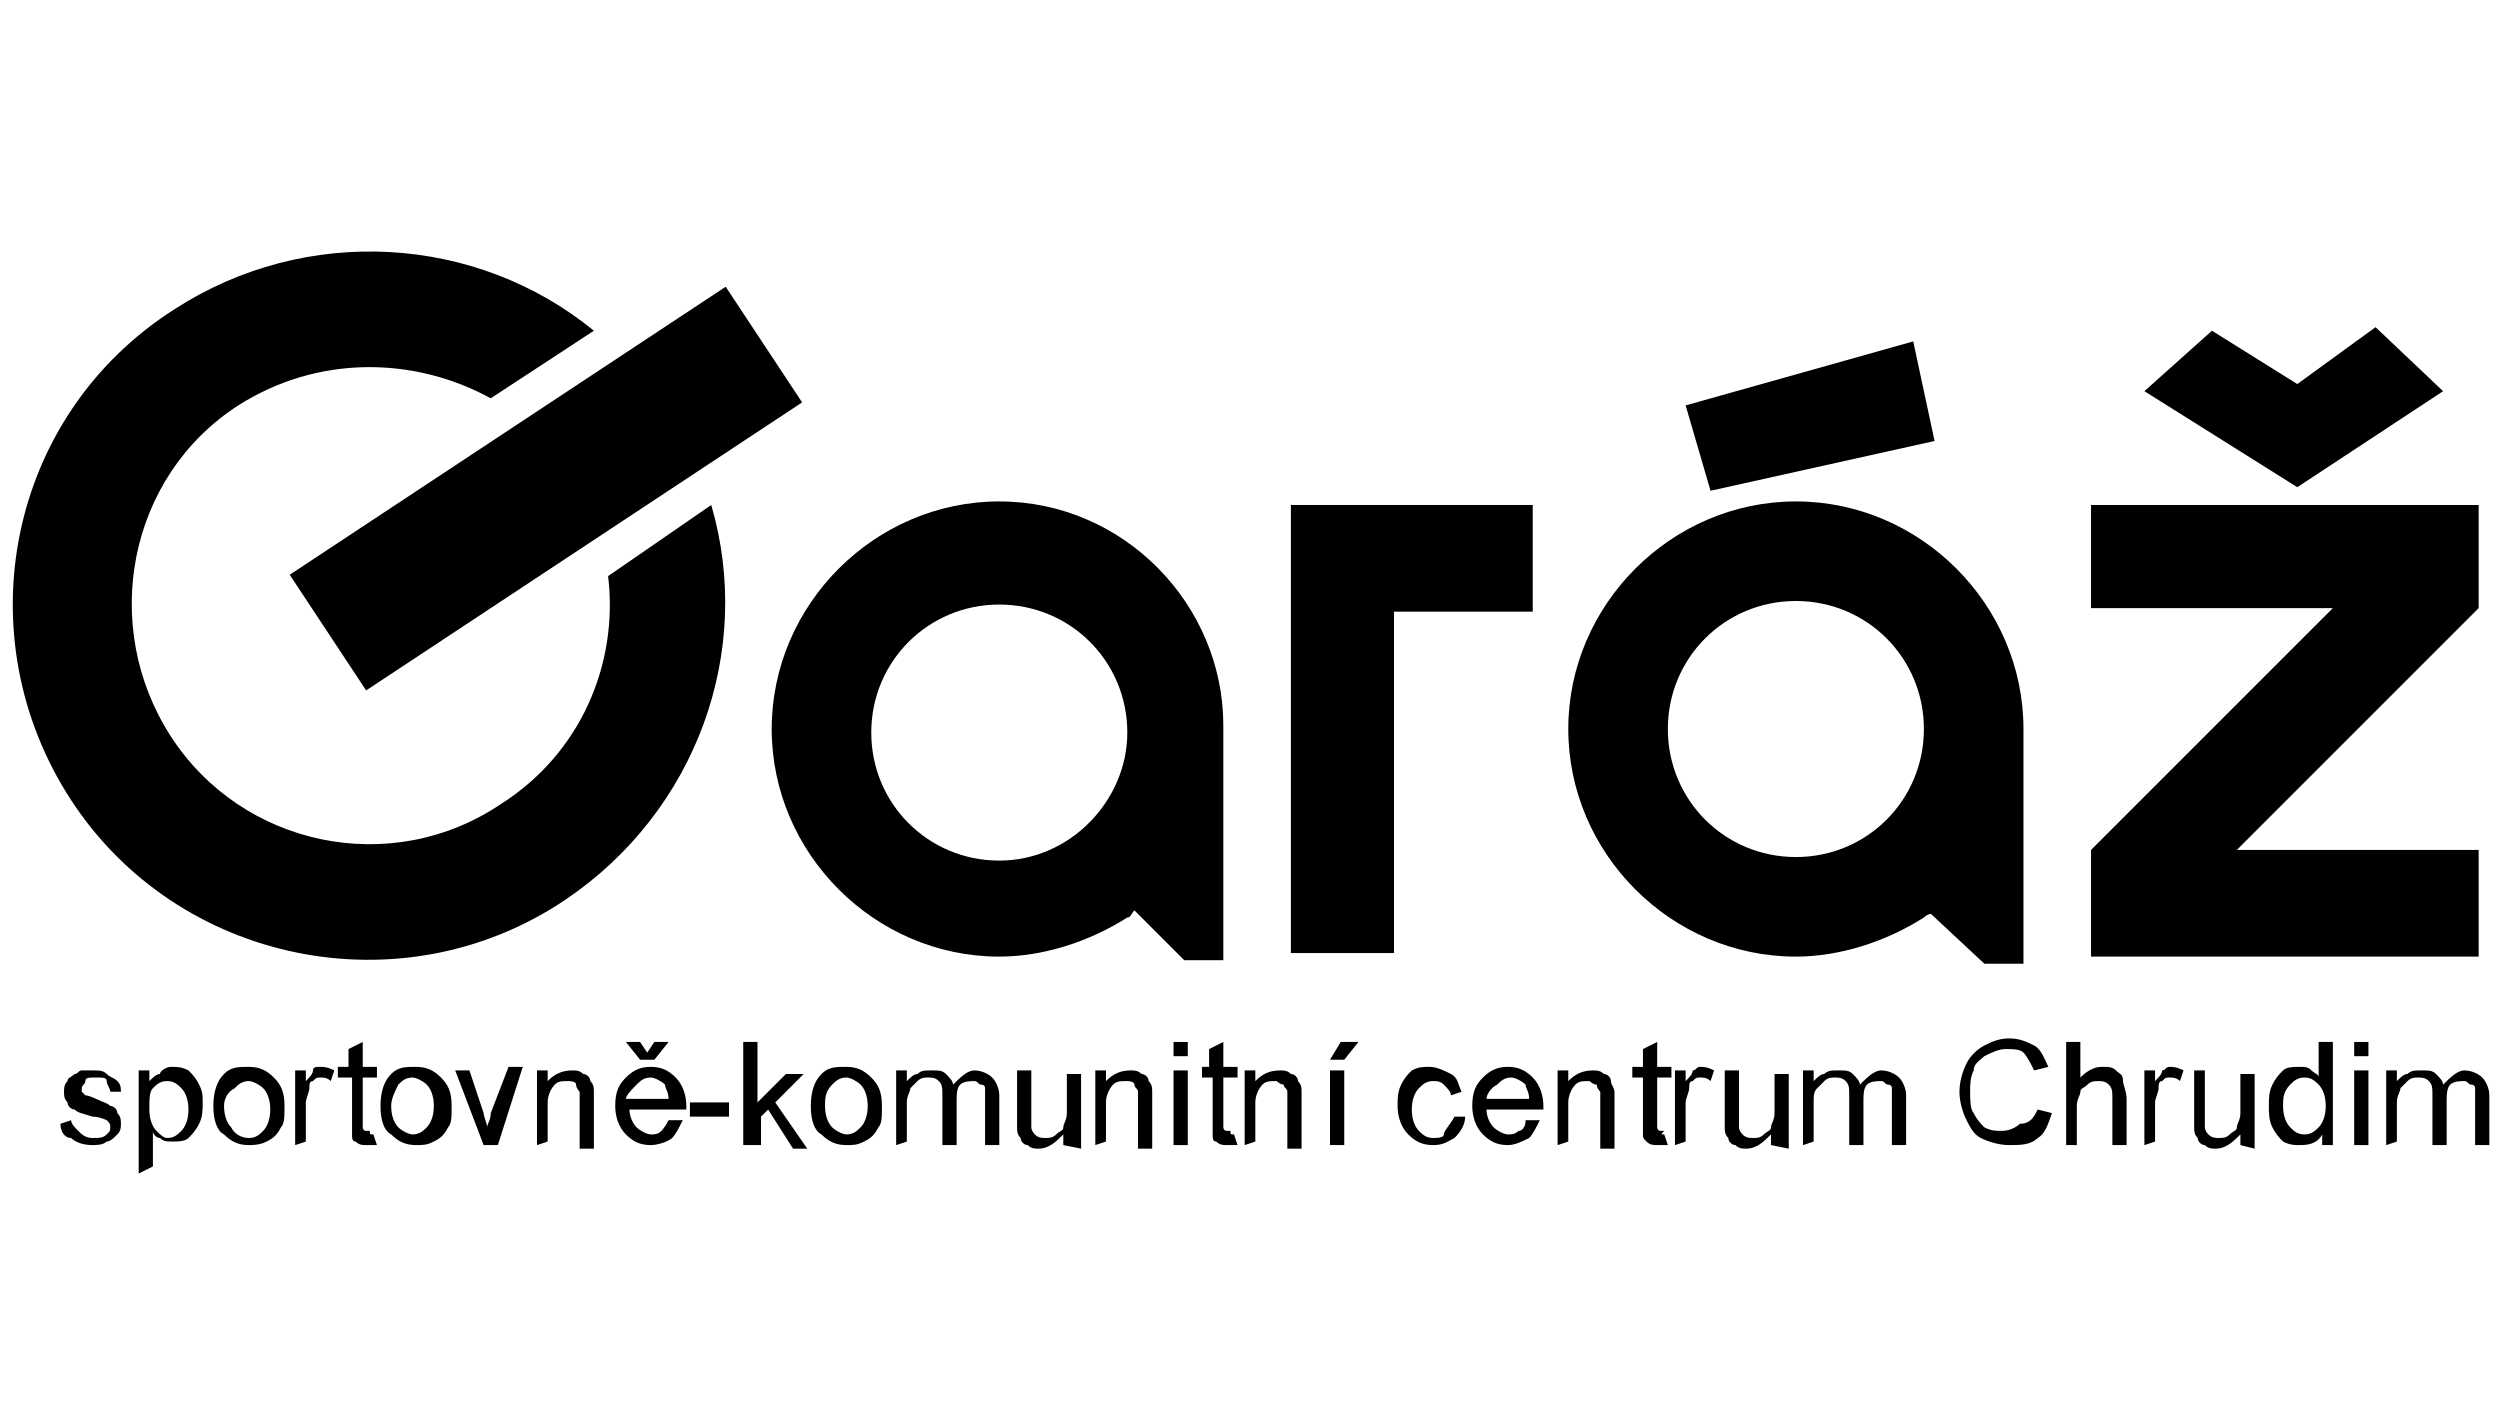
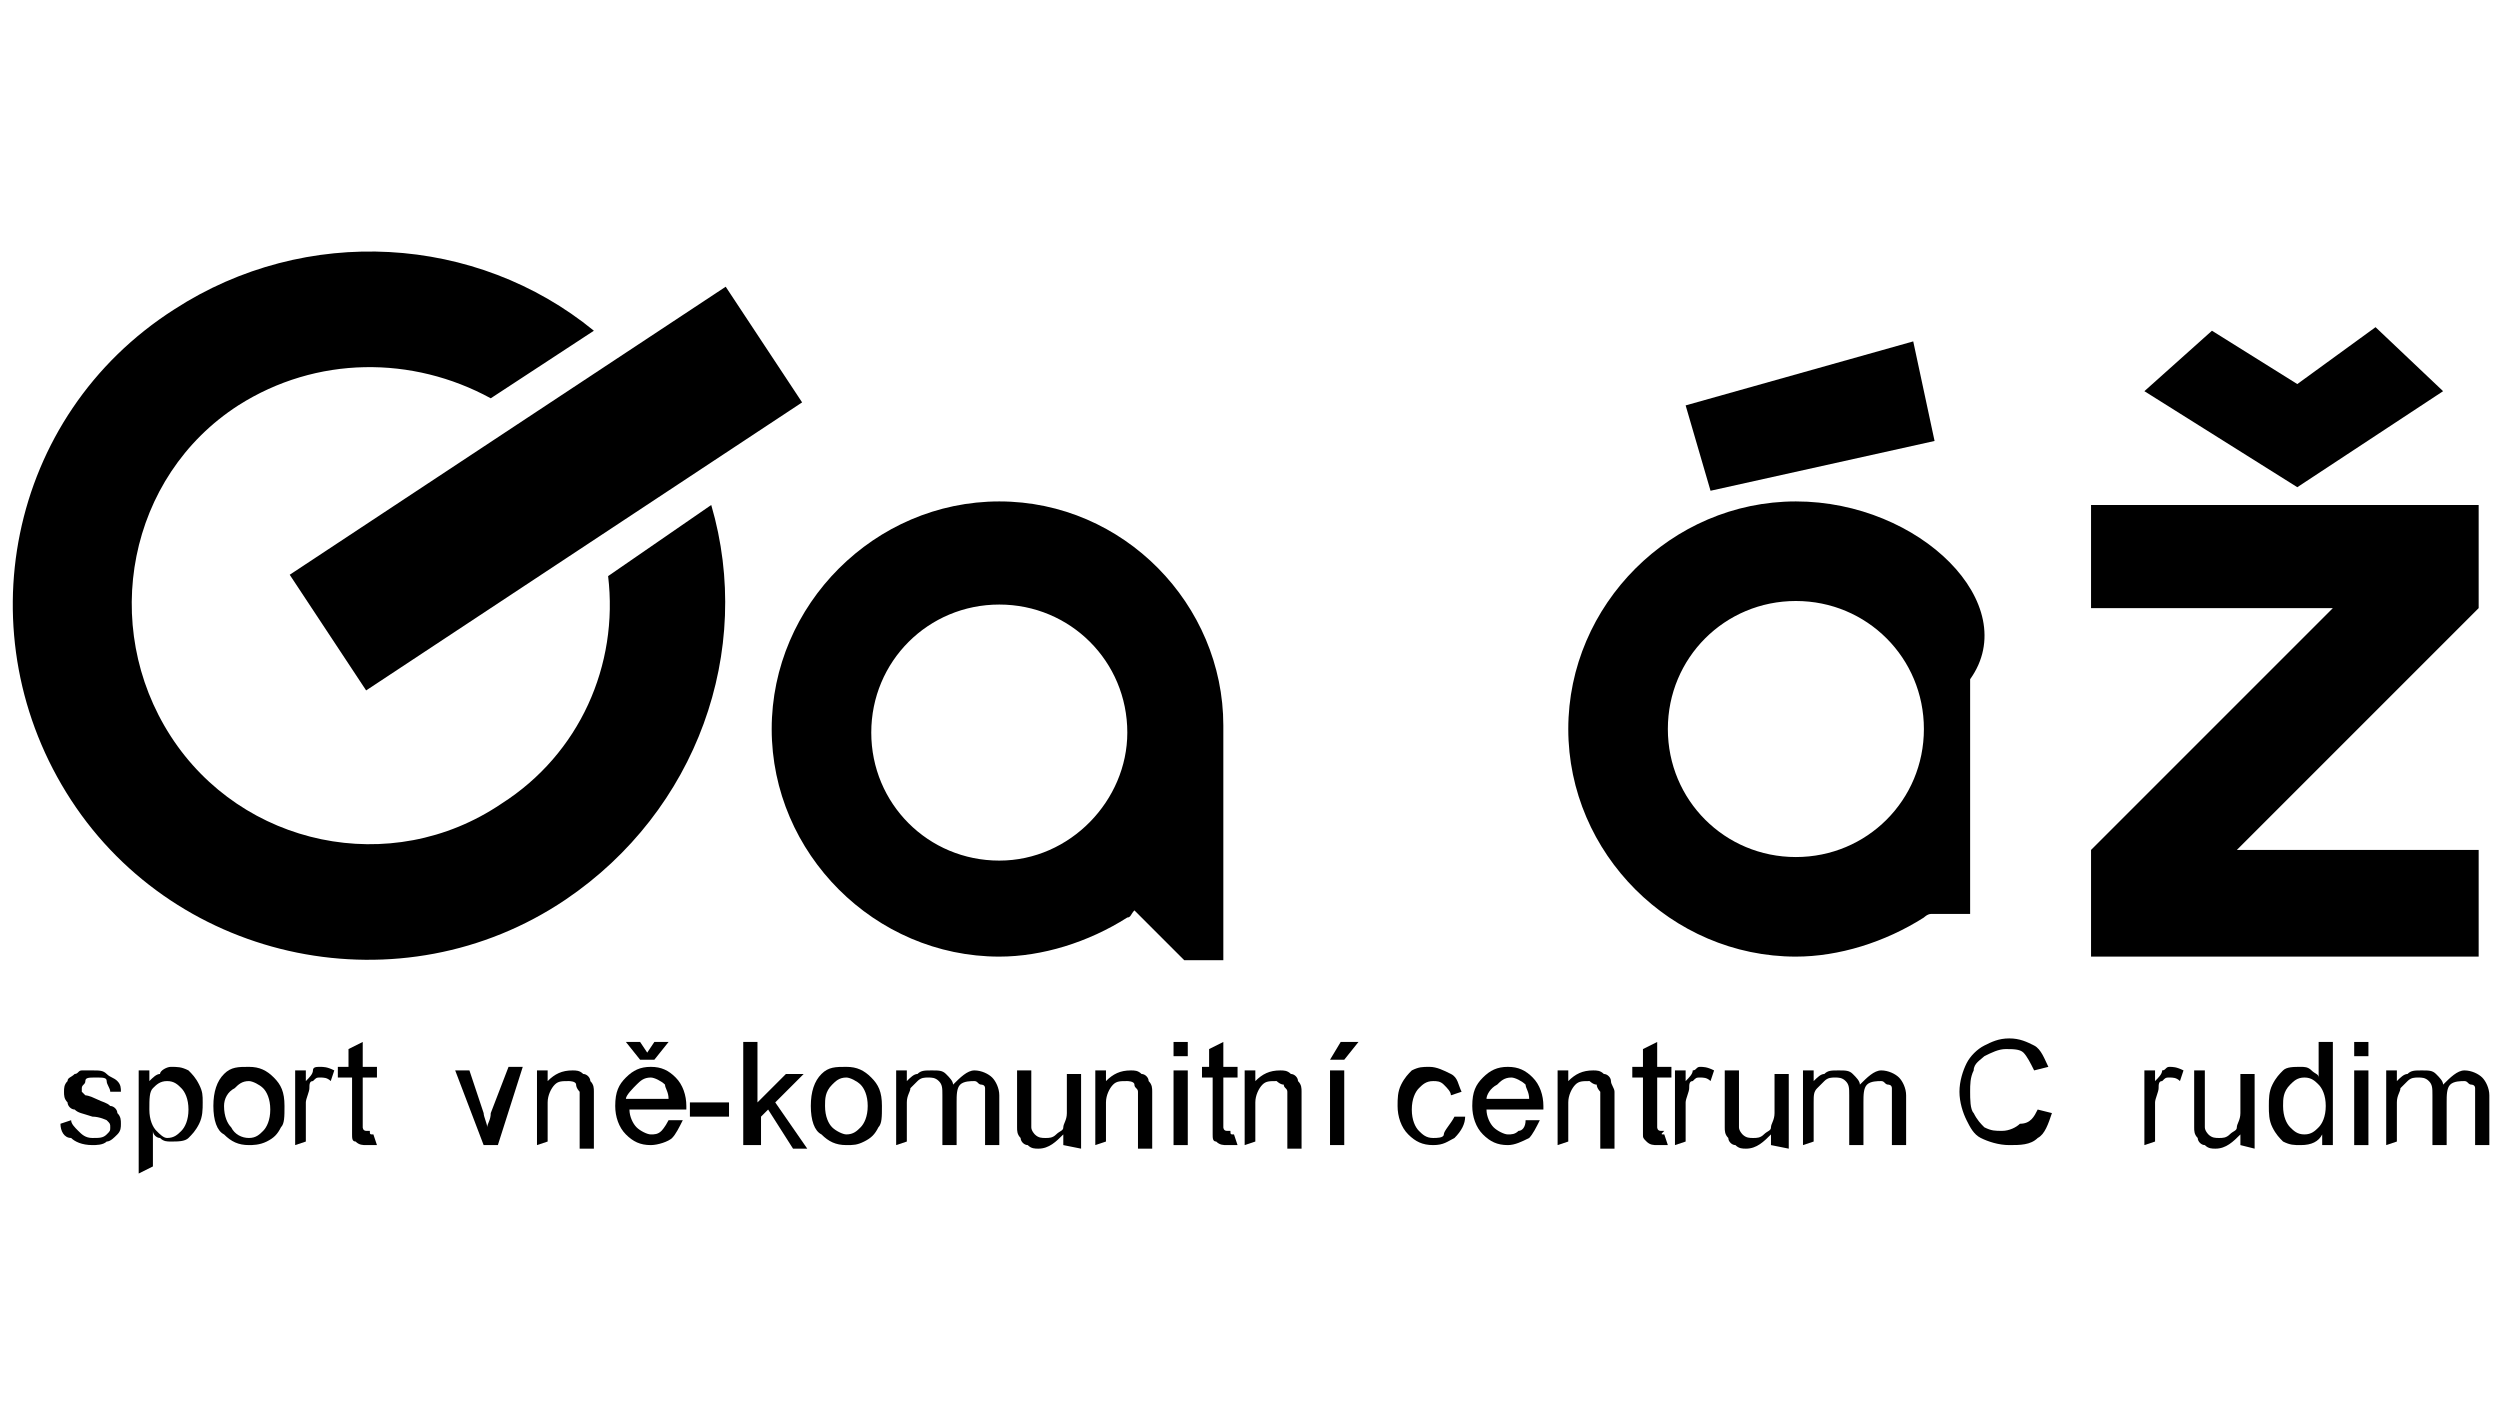
<svg xmlns="http://www.w3.org/2000/svg" version="1.1" id="Layer_1" x="0px" y="0px" viewBox="0 0 70.3 40" style="enable-background:new 0 0 70.3 40;" xml:space="preserve">
  <style type="text/css">
	.st0{fill:none;}
</style>
  <g>
    <g>
      <path d="M1.7,31.6L2,31.5c0,0.1,0.1,0.2,0.2,0.3S2.4,32,2.6,32s0.3,0,0.4-0.1s0.1-0.1,0.1-0.2s0-0.1-0.1-0.2c0,0-0.2-0.1-0.4-0.1    c-0.3-0.1-0.4-0.1-0.5-0.2c-0.1,0-0.2-0.1-0.2-0.2c-0.1-0.1-0.1-0.2-0.1-0.3c0-0.1,0-0.2,0.1-0.3c0-0.1,0.1-0.1,0.2-0.2    c0.1,0,0.1-0.1,0.2-0.1c0.1,0,0.2,0,0.3,0c0.2,0,0.3,0,0.4,0.1s0.2,0.1,0.3,0.2c0.1,0.1,0.1,0.2,0.1,0.3l-0.3,0    c0-0.1-0.1-0.2-0.1-0.3s-0.1-0.1-0.3-0.1c-0.2,0-0.3,0-0.3,0.1s-0.1,0.1-0.1,0.2c0,0,0,0.1,0,0.1c0,0,0.1,0.1,0.1,0.1    c0,0,0.1,0,0.3,0.1C2.9,31,3,31,3.1,31.1c0.1,0,0.2,0.1,0.2,0.2c0.1,0.1,0.1,0.2,0.1,0.3s0,0.2-0.1,0.3c-0.1,0.1-0.2,0.2-0.3,0.2    c-0.1,0.1-0.3,0.1-0.4,0.1c-0.3,0-0.5-0.1-0.6-0.2C1.8,32,1.7,31.8,1.7,31.6z" />
      <path d="M3.9,33v-2.9h0.3v0.3c0.1-0.1,0.2-0.2,0.3-0.2C4.5,30.1,4.7,30,4.8,30c0.2,0,0.3,0,0.5,0.1c0.1,0.1,0.2,0.2,0.3,0.4    c0.1,0.2,0.1,0.3,0.1,0.5c0,0.2,0,0.4-0.1,0.6c-0.1,0.2-0.2,0.3-0.3,0.4c-0.1,0.1-0.3,0.1-0.5,0.1c-0.1,0-0.2,0-0.3-0.1    c-0.1,0-0.2-0.1-0.2-0.2v1L3.9,33L3.9,33z M4.2,31.2c0,0.3,0.1,0.5,0.2,0.6C4.5,31.9,4.6,32,4.7,32c0.2,0,0.3-0.1,0.4-0.2    c0.1-0.1,0.2-0.3,0.2-0.6c0-0.3-0.1-0.5-0.2-0.6c-0.1-0.1-0.2-0.2-0.4-0.2c-0.2,0-0.3,0.1-0.4,0.2S4.2,30.9,4.2,31.2z" />
      <path d="M6,31.1c0-0.4,0.1-0.7,0.3-0.9c0.2-0.2,0.4-0.2,0.7-0.2c0.3,0,0.5,0.1,0.7,0.3c0.2,0.2,0.3,0.4,0.3,0.8    c0,0.3,0,0.5-0.1,0.6c-0.1,0.2-0.2,0.3-0.4,0.4S7.1,32.2,7,32.2c-0.3,0-0.5-0.1-0.7-0.3C6.1,31.8,6,31.5,6,31.1z M6.3,31.1    c0,0.3,0.1,0.5,0.2,0.6C6.6,31.9,6.8,32,7,32c0.2,0,0.3-0.1,0.4-0.2c0.1-0.1,0.2-0.3,0.2-0.6c0-0.3-0.1-0.5-0.2-0.6    c-0.1-0.1-0.3-0.2-0.4-0.2c-0.2,0-0.3,0.1-0.4,0.2C6.4,30.7,6.3,30.9,6.3,31.1z" />
      <path d="M8.3,32.2v-2.1h0.3v0.3c0.1-0.1,0.2-0.2,0.2-0.3s0.1-0.1,0.2-0.1c0.1,0,0.2,0,0.4,0.1l-0.1,0.3c-0.1-0.1-0.2-0.1-0.3-0.1    c-0.1,0-0.1,0-0.2,0.1c-0.1,0-0.1,0.1-0.1,0.2c0,0.1-0.1,0.3-0.1,0.4v1.1L8.3,32.2L8.3,32.2z" />
      <path d="M10.5,31.9l0.1,0.3c-0.1,0-0.2,0-0.3,0c-0.1,0-0.2,0-0.3-0.1c-0.1,0-0.1-0.1-0.1-0.2c0-0.1,0-0.2,0-0.4v-1.2H9.5v-0.3h0.3    v-0.5l0.4-0.2v0.7h0.4v0.3h-0.4v1.2c0,0.1,0,0.2,0,0.2s0,0.1,0.1,0.1c0,0,0.1,0,0.1,0C10.4,31.9,10.4,31.9,10.5,31.9z" />
-       <path d="M10.7,31.1c0-0.4,0.1-0.7,0.3-0.9c0.2-0.2,0.4-0.2,0.7-0.2c0.3,0,0.5,0.1,0.7,0.3c0.2,0.2,0.3,0.4,0.3,0.8    c0,0.3,0,0.5-0.1,0.6c-0.1,0.2-0.2,0.3-0.4,0.4c-0.2,0.1-0.3,0.1-0.5,0.1c-0.3,0-0.5-0.1-0.7-0.3C10.8,31.8,10.7,31.5,10.7,31.1z     M11,31.1c0,0.3,0.1,0.5,0.2,0.6c0.1,0.1,0.3,0.2,0.4,0.2c0.2,0,0.3-0.1,0.4-0.2c0.1-0.1,0.2-0.3,0.2-0.6c0-0.3-0.1-0.5-0.2-0.6    c-0.1-0.1-0.3-0.2-0.4-0.2c-0.2,0-0.3,0.1-0.4,0.2C11.1,30.7,11,30.9,11,31.1z" />
      <path d="M13.6,32.2l-0.8-2.1h0.4l0.4,1.2c0,0.1,0.1,0.3,0.1,0.4c0-0.1,0.1-0.2,0.1-0.4l0.5-1.3h0.4L14,32.2L13.6,32.2L13.6,32.2z" />
      <path d="M15.1,32.2v-2.1h0.3v0.3c0.2-0.2,0.4-0.3,0.7-0.3c0.1,0,0.2,0,0.3,0.1c0.1,0,0.2,0.1,0.2,0.2c0.1,0.1,0.1,0.2,0.1,0.3    c0,0.1,0,0.2,0,0.3v1.3h-0.4v-1.3c0-0.1,0-0.3,0-0.3s-0.1-0.1-0.1-0.2s-0.2-0.1-0.2-0.1c-0.2,0-0.3,0-0.4,0.1s-0.2,0.3-0.2,0.5    v1.1L15.1,32.2L15.1,32.2z" />
      <path d="M18.8,31.5l0.4,0c-0.1,0.2-0.2,0.4-0.3,0.5s-0.4,0.2-0.6,0.2c-0.3,0-0.5-0.1-0.7-0.3s-0.3-0.5-0.3-0.8    c0-0.4,0.1-0.6,0.3-0.8c0.2-0.2,0.4-0.3,0.7-0.3c0.3,0,0.5,0.1,0.7,0.3c0.2,0.2,0.3,0.5,0.3,0.8c0,0,0,0.1,0,0.1h-1.6    c0,0.2,0.1,0.4,0.2,0.5c0.1,0.1,0.3,0.2,0.4,0.2c0.1,0,0.2,0,0.3-0.1C18.6,31.8,18.7,31.7,18.8,31.5z M18.2,29.6l0.2-0.3h0.4    l-0.4,0.5H18l-0.4-0.5H18L18.2,29.6z M17.6,30.9h1.2c0-0.2-0.1-0.3-0.1-0.4c-0.1-0.1-0.3-0.2-0.4-0.2c-0.2,0-0.3,0.1-0.4,0.2    S17.6,30.8,17.6,30.9z" />
      <path d="M19.4,31.3V31h1.1v0.4H19.4z" />
      <path d="M20.9,32.2v-2.9h0.4V31l0.8-0.8h0.5l-0.8,0.8l0.9,1.3h-0.4l-0.7-1.1l-0.2,0.2v0.8L20.9,32.2L20.9,32.2z" />
      <path d="M22.8,31.1c0-0.4,0.1-0.7,0.3-0.9c0.2-0.2,0.4-0.2,0.7-0.2c0.3,0,0.5,0.1,0.7,0.3c0.2,0.2,0.3,0.4,0.3,0.8    c0,0.3,0,0.5-0.1,0.6c-0.1,0.2-0.2,0.3-0.4,0.4c-0.2,0.1-0.3,0.1-0.5,0.1c-0.3,0-0.5-0.1-0.7-0.3C22.9,31.8,22.8,31.5,22.8,31.1z     M23.2,31.1c0,0.3,0.1,0.5,0.2,0.6c0.1,0.1,0.3,0.2,0.4,0.2c0.2,0,0.3-0.1,0.4-0.2c0.1-0.1,0.2-0.3,0.2-0.6c0-0.3-0.1-0.5-0.2-0.6    c-0.1-0.1-0.3-0.2-0.4-0.2c-0.2,0-0.3,0.1-0.4,0.2C23.2,30.7,23.2,30.9,23.2,31.1z" />
      <path d="M25.2,32.2v-2.1h0.3v0.3c0.1-0.1,0.2-0.2,0.3-0.2c0.1-0.1,0.2-0.1,0.4-0.1c0.2,0,0.3,0,0.4,0.1c0.1,0.1,0.2,0.2,0.2,0.3    c0.2-0.2,0.4-0.4,0.6-0.4c0.2,0,0.4,0.1,0.5,0.2c0.1,0.1,0.2,0.3,0.2,0.5v1.4h-0.4v-1.3c0-0.1,0-0.2,0-0.3c0-0.1-0.1-0.1-0.1-0.1    c-0.1,0-0.1-0.1-0.2-0.1c-0.1,0-0.3,0-0.4,0.1c-0.1,0.1-0.1,0.3-0.1,0.5v1.2h-0.4v-1.4c0-0.2,0-0.3-0.1-0.4s-0.2-0.1-0.3-0.1    c-0.1,0-0.2,0-0.3,0.1c-0.1,0.1-0.1,0.1-0.2,0.2c0,0.1-0.1,0.2-0.1,0.4v1.1L25.2,32.2L25.2,32.2L25.2,32.2z" />
      <path d="M29.9,32.2v-0.3c-0.2,0.2-0.4,0.4-0.7,0.4c-0.1,0-0.2,0-0.3-0.1c-0.1,0-0.2-0.1-0.2-0.2c-0.1-0.1-0.1-0.2-0.1-0.3    c0-0.1,0-0.2,0-0.3v-1.3h0.4v1.2c0,0.2,0,0.3,0,0.4c0,0.1,0.1,0.2,0.1,0.2c0.1,0.1,0.2,0.1,0.3,0.1c0.1,0,0.2,0,0.3-0.1    c0.1-0.1,0.2-0.1,0.2-0.2c0-0.1,0.1-0.2,0.1-0.4v-1.1h0.4v2.1L29.9,32.2L29.9,32.2L29.9,32.2z" />
      <path d="M30.8,32.2v-2.1h0.3v0.3c0.2-0.2,0.4-0.3,0.7-0.3c0.1,0,0.2,0,0.3,0.1c0.1,0,0.2,0.1,0.2,0.2c0.1,0.1,0.1,0.2,0.1,0.3    c0,0.1,0,0.2,0,0.3v1.3h-0.4v-1.3c0-0.1,0-0.3,0-0.3c0-0.1-0.1-0.1-0.1-0.2s-0.2-0.1-0.2-0.1c-0.2,0-0.3,0-0.4,0.1    c-0.1,0.1-0.2,0.3-0.2,0.5v1.1L30.8,32.2L30.8,32.2z" />
      <path d="M33,29.7v-0.4h0.4v0.4H33z M33,32.2v-2.1h0.4v2.1H33z" />
      <path d="M34.7,31.9l0.1,0.3c-0.1,0-0.2,0-0.3,0c-0.1,0-0.2,0-0.3-0.1c-0.1,0-0.1-0.1-0.1-0.2c0-0.1,0-0.2,0-0.4v-1.2h-0.3v-0.3H34    v-0.5l0.4-0.2v0.7h0.4v0.3h-0.4v1.2c0,0.1,0,0.2,0,0.2s0,0.1,0.1,0.1c0,0,0.1,0,0.1,0C34.6,31.9,34.6,31.9,34.7,31.9z" />
      <path d="M35,32.2v-2.1h0.3v0.3c0.2-0.2,0.4-0.3,0.7-0.3c0.1,0,0.2,0,0.3,0.1c0.1,0,0.2,0.1,0.2,0.2c0.1,0.1,0.1,0.2,0.1,0.3    c0,0.1,0,0.2,0,0.3v1.3h-0.4v-1.3c0-0.1,0-0.3,0-0.3c0-0.1-0.1-0.1-0.1-0.2c-0.1,0-0.2-0.1-0.2-0.1c-0.2,0-0.3,0-0.4,0.1    s-0.2,0.3-0.2,0.5v1.1L35,32.2L35,32.2z" />
      <path d="M37.4,29.8l0.3-0.5h0.5l-0.4,0.5H37.4z M37.4,32.2v-2.1h0.4v2.1H37.4z" />
      <path d="M40.9,31.4l0.3,0c0,0.2-0.1,0.4-0.3,0.6c-0.2,0.1-0.3,0.2-0.6,0.2c-0.3,0-0.5-0.1-0.7-0.3s-0.3-0.5-0.3-0.8    c0-0.2,0-0.4,0.1-0.6c0.1-0.2,0.2-0.3,0.3-0.4c0.2-0.1,0.3-0.1,0.5-0.1c0.2,0,0.4,0.1,0.6,0.2s0.2,0.3,0.3,0.5l-0.3,0.1    c0-0.1-0.1-0.2-0.2-0.3c-0.1-0.1-0.2-0.1-0.3-0.1c-0.2,0-0.3,0.1-0.4,0.2c-0.1,0.1-0.2,0.3-0.2,0.6c0,0.3,0.1,0.5,0.2,0.6    c0.1,0.1,0.2,0.2,0.4,0.2c0.1,0,0.3,0,0.3-0.1S40.8,31.6,40.9,31.4z" />
      <path d="M42.9,31.5l0.4,0c-0.1,0.2-0.2,0.4-0.3,0.5c-0.2,0.1-0.4,0.2-0.6,0.2c-0.3,0-0.5-0.1-0.7-0.3c-0.2-0.2-0.3-0.5-0.3-0.8    c0-0.4,0.1-0.6,0.3-0.8c0.2-0.2,0.4-0.3,0.7-0.3c0.3,0,0.5,0.1,0.7,0.3c0.2,0.2,0.3,0.5,0.3,0.8c0,0,0,0.1,0,0.1h-1.6    c0,0.2,0.1,0.4,0.2,0.5c0.1,0.1,0.3,0.2,0.4,0.2c0.1,0,0.2,0,0.3-0.1C42.8,31.8,42.9,31.7,42.9,31.5z M41.8,30.9h1.2    c0-0.2-0.1-0.3-0.1-0.4c-0.1-0.1-0.3-0.2-0.4-0.2c-0.2,0-0.3,0.1-0.4,0.2C41.9,30.6,41.8,30.8,41.8,30.9z" />
      <path d="M43.8,32.2v-2.1h0.3v0.3c0.2-0.2,0.4-0.3,0.7-0.3c0.1,0,0.2,0,0.3,0.1c0.1,0,0.2,0.1,0.2,0.2s0.1,0.2,0.1,0.3    c0,0.1,0,0.2,0,0.3v1.3h-0.4v-1.3c0-0.1,0-0.3,0-0.3s-0.1-0.1-0.1-0.2c-0.1,0-0.2-0.1-0.2-0.1c-0.2,0-0.3,0-0.4,0.1    s-0.2,0.3-0.2,0.5v1.1L43.8,32.2L43.8,32.2z" />
      <path d="M46.8,31.9l0.1,0.3c-0.1,0-0.2,0-0.3,0c-0.1,0-0.2,0-0.3-0.1s-0.1-0.1-0.1-0.2c0-0.1,0-0.2,0-0.4v-1.2h-0.3v-0.3h0.3v-0.5    l0.4-0.2v0.7h0.4v0.3h-0.4v1.2c0,0.1,0,0.2,0,0.2s0,0.1,0.1,0.1c0,0,0.1,0,0.1,0C46.7,31.9,46.7,31.9,46.8,31.9z" />
      <path d="M47.1,32.2v-2.1h0.3v0.3c0.1-0.1,0.2-0.2,0.2-0.3c0.1,0,0.1-0.1,0.2-0.1c0.1,0,0.2,0,0.4,0.1l-0.1,0.3    c-0.1-0.1-0.2-0.1-0.3-0.1c-0.1,0-0.1,0-0.2,0.1c-0.1,0-0.1,0.1-0.1,0.2c0,0.1-0.1,0.3-0.1,0.4v1.1L47.1,32.2L47.1,32.2z" />
      <path d="M49.8,32.2v-0.3c-0.2,0.2-0.4,0.4-0.7,0.4c-0.1,0-0.2,0-0.3-0.1c-0.1,0-0.2-0.1-0.2-0.2c-0.1-0.1-0.1-0.2-0.1-0.3    c0-0.1,0-0.2,0-0.3v-1.3h0.4v1.2c0,0.2,0,0.3,0,0.4c0,0.1,0.1,0.2,0.1,0.2c0.1,0.1,0.2,0.1,0.3,0.1c0.1,0,0.2,0,0.3-0.1    c0.1-0.1,0.2-0.1,0.2-0.2c0-0.1,0.1-0.2,0.1-0.4v-1.1h0.4v2.1L49.8,32.2L49.8,32.2z" />
      <path d="M50.7,32.2v-2.1H51v0.3c0.1-0.1,0.2-0.2,0.3-0.2c0.1-0.1,0.2-0.1,0.4-0.1c0.2,0,0.3,0,0.4,0.1c0.1,0.1,0.2,0.2,0.2,0.3    c0.2-0.2,0.4-0.4,0.6-0.4c0.2,0,0.4,0.1,0.5,0.2c0.1,0.1,0.2,0.3,0.2,0.5v1.4h-0.4v-1.3c0-0.1,0-0.2,0-0.3c0-0.1-0.1-0.1-0.1-0.1    c-0.1,0-0.1-0.1-0.2-0.1c-0.1,0-0.3,0-0.4,0.1c-0.1,0.1-0.1,0.3-0.1,0.5v1.2h-0.4v-1.4c0-0.2,0-0.3-0.1-0.4s-0.2-0.1-0.3-0.1    c-0.1,0-0.2,0-0.3,0.1c-0.1,0.1-0.1,0.1-0.2,0.2s-0.1,0.2-0.1,0.4v1.1L50.7,32.2L50.7,32.2L50.7,32.2z" />
      <path d="M57.3,31.2l0.4,0.1c-0.1,0.3-0.2,0.6-0.4,0.7c-0.2,0.2-0.5,0.2-0.8,0.2c-0.3,0-0.6-0.1-0.8-0.2c-0.2-0.1-0.3-0.3-0.4-0.5    c-0.1-0.2-0.2-0.5-0.2-0.8c0-0.3,0.1-0.6,0.2-0.8s0.3-0.4,0.5-0.5c0.2-0.1,0.4-0.2,0.7-0.2c0.3,0,0.5,0.1,0.7,0.2s0.3,0.4,0.4,0.6    l-0.4,0.1c-0.1-0.2-0.2-0.4-0.3-0.5c-0.1-0.1-0.3-0.1-0.5-0.1c-0.2,0-0.4,0.1-0.6,0.2c-0.1,0.1-0.3,0.2-0.3,0.4    c-0.1,0.2-0.1,0.4-0.1,0.6c0,0.2,0,0.5,0.1,0.6c0.1,0.2,0.2,0.3,0.3,0.4c0.2,0.1,0.3,0.1,0.5,0.1c0.2,0,0.4-0.1,0.5-0.2    C57.1,31.6,57.2,31.4,57.3,31.2z" />
-       <path d="M58.1,32.2v-2.9h0.4v1c0.2-0.2,0.4-0.3,0.6-0.3c0.2,0,0.3,0,0.4,0.1c0.1,0.1,0.2,0.1,0.2,0.3c0,0.1,0.1,0.3,0.1,0.5v1.3    h-0.4v-1.3c0-0.2,0-0.3-0.1-0.4c-0.1-0.1-0.2-0.1-0.3-0.1c-0.1,0-0.2,0-0.3,0.1c-0.1,0.1-0.2,0.1-0.2,0.2c0,0.1-0.1,0.2-0.1,0.4    v1.1L58.1,32.2L58.1,32.2z" />
      <path d="M60.3,32.2v-2.1h0.3v0.3c0.1-0.1,0.2-0.2,0.2-0.3c0.1,0,0.1-0.1,0.2-0.1c0.1,0,0.2,0,0.4,0.1l-0.1,0.3    c-0.1-0.1-0.2-0.1-0.3-0.1c-0.1,0-0.1,0-0.2,0.1c-0.1,0-0.1,0.1-0.1,0.2c0,0.1-0.1,0.3-0.1,0.4v1.1L60.3,32.2L60.3,32.2z" />
      <path d="M63,32.2v-0.3c-0.2,0.2-0.4,0.4-0.7,0.4c-0.1,0-0.2,0-0.3-0.1c-0.1,0-0.2-0.1-0.2-0.2c-0.1-0.1-0.1-0.2-0.1-0.3    c0-0.1,0-0.2,0-0.3v-1.3H62v1.2c0,0.2,0,0.3,0,0.4c0,0.1,0.1,0.2,0.1,0.2c0.1,0.1,0.2,0.1,0.3,0.1c0.1,0,0.2,0,0.3-0.1    c0.1-0.1,0.2-0.1,0.2-0.2c0-0.1,0.1-0.2,0.1-0.4v-1.1h0.4v2.1L63,32.2L63,32.2z" />
      <path d="M65.3,32.2v-0.3c-0.1,0.2-0.3,0.3-0.6,0.3c-0.2,0-0.3,0-0.5-0.1c-0.1-0.1-0.2-0.2-0.3-0.4c-0.1-0.2-0.1-0.4-0.1-0.6    c0-0.2,0-0.4,0.1-0.6c0.1-0.2,0.2-0.3,0.3-0.4c0.1-0.1,0.3-0.1,0.5-0.1c0.1,0,0.2,0,0.3,0.1c0.1,0.1,0.2,0.1,0.2,0.2v-1h0.4v2.9    L65.3,32.2L65.3,32.2z M64.2,31.1c0,0.3,0.1,0.5,0.2,0.6c0.1,0.1,0.2,0.2,0.4,0.2c0.2,0,0.3-0.1,0.4-0.2c0.1-0.1,0.2-0.3,0.2-0.6    c0-0.3-0.1-0.5-0.2-0.6c-0.1-0.1-0.2-0.2-0.4-0.2c-0.2,0-0.3,0.1-0.4,0.2C64.2,30.7,64.2,30.9,64.2,31.1z" />
      <path d="M66.2,29.7v-0.4h0.4v0.4H66.2z M66.2,32.2v-2.1h0.4v2.1H66.2z" />
      <path d="M67.1,32.2v-2.1h0.3v0.3c0.1-0.1,0.2-0.2,0.3-0.2c0.1-0.1,0.2-0.1,0.4-0.1c0.2,0,0.3,0,0.4,0.1c0.1,0.1,0.2,0.2,0.2,0.3    c0.2-0.2,0.4-0.4,0.6-0.4c0.2,0,0.4,0.1,0.5,0.2c0.1,0.1,0.2,0.3,0.2,0.5v1.4h-0.4v-1.3c0-0.1,0-0.2,0-0.3c0-0.1-0.1-0.1-0.1-0.1    c-0.1,0-0.1-0.1-0.2-0.1c-0.1,0-0.3,0-0.4,0.1c-0.1,0.1-0.1,0.3-0.1,0.5v1.2h-0.4v-1.4c0-0.2,0-0.3-0.1-0.4    c-0.1-0.1-0.2-0.1-0.3-0.1c-0.1,0-0.2,0-0.3,0.1c-0.1,0.1-0.1,0.1-0.2,0.2c0,0.1-0.1,0.2-0.1,0.4v1.1L67.1,32.2L67.1,32.2    L67.1,32.2z" />
    </g>
    <path d="M28.1,14.1c-3.5,0-6.4,2.9-6.4,6.4c0,3.5,2.9,6.4,6.4,6.4c1.2,0,2.5-0.4,3.6-1.1c0.1,0,0.1-0.1,0.2-0.2l1.4,1.4h1.1v-6.6   C34.4,17,31.6,14.1,28.1,14.1z M28.1,17c2,0,3.6,1.6,3.6,3.6c0,1.9-1.6,3.6-3.6,3.6c-2,0-3.6-1.6-3.6-3.6S26.1,17,28.1,17z" />
-     <polygon points="36.3,26.8 39.2,26.8 39.2,17.2 43.1,17.2 43.1,14.2 36.3,14.2  " />
    <g>
      <polygon points="54.4,12.4 53.8,9.6 47.4,11.4 48.1,13.8   " />
-       <path d="M50.5,14.1c-3.5,0-6.4,2.9-6.4,6.4c0,3.5,2.9,6.4,6.4,6.4c1.2,0,2.5-0.4,3.6-1.1l0,0c0,0,0.1-0.1,0.2-0.1l1.5,1.4h1.1    v-6.6C56.9,17,54,14.1,50.5,14.1z M50.5,24.1c-2,0-3.6-1.6-3.6-3.6s1.6-3.6,3.6-3.6s3.6,1.6,3.6,3.6    C54.1,22.5,52.5,24.1,50.5,24.1z" />
+       <path d="M50.5,14.1c-3.5,0-6.4,2.9-6.4,6.4c0,3.5,2.9,6.4,6.4,6.4c1.2,0,2.5-0.4,3.6-1.1l0,0c0,0,0.1-0.1,0.2-0.1h1.1    v-6.6C56.9,17,54,14.1,50.5,14.1z M50.5,24.1c-2,0-3.6-1.6-3.6-3.6s1.6-3.6,3.6-3.6s3.6,1.6,3.6,3.6    C54.1,22.5,52.5,24.1,50.5,24.1z" />
    </g>
    <g>
      <polygon points="62.9,23.9 69.7,17.1 69.7,17.1 69.7,14.2 58.8,14.2 58.8,17.1 65.6,17.1 58.8,23.9 58.8,26.9 69.7,26.9     69.7,23.9   " />
      <polygon points="68.7,11 66.8,9.2 64.6,10.8 62.2,9.3 60.3,11 64.6,13.7   " />
    </g>
    <g>
      <g>
        <g>
          <g>
            <rect x="8" y="11.8" transform="matrix(0.834 -0.551 0.551 0.834 -5.027 10.729)" width="14.7" height="3.9" />
          </g>
          <g>
            <path d="M17.1,16.2c0.3,2.5-0.8,5-3,6.4c-3.1,2.1-7.3,1.2-9.3-1.9s-1.2-7.3,1.9-9.3c2.2-1.4,4.9-1.4,7.1-0.2l2.9-1.9       c-3.3-2.7-8.1-3-11.8-0.6C0.2,11.7-1,17.9,2,22.5s9.3,5.9,13.9,2.8c3.7-2.5,5.3-7,4.1-11.1L17.1,16.2z" />
          </g>
        </g>
      </g>
    </g>
  </g>
</svg>